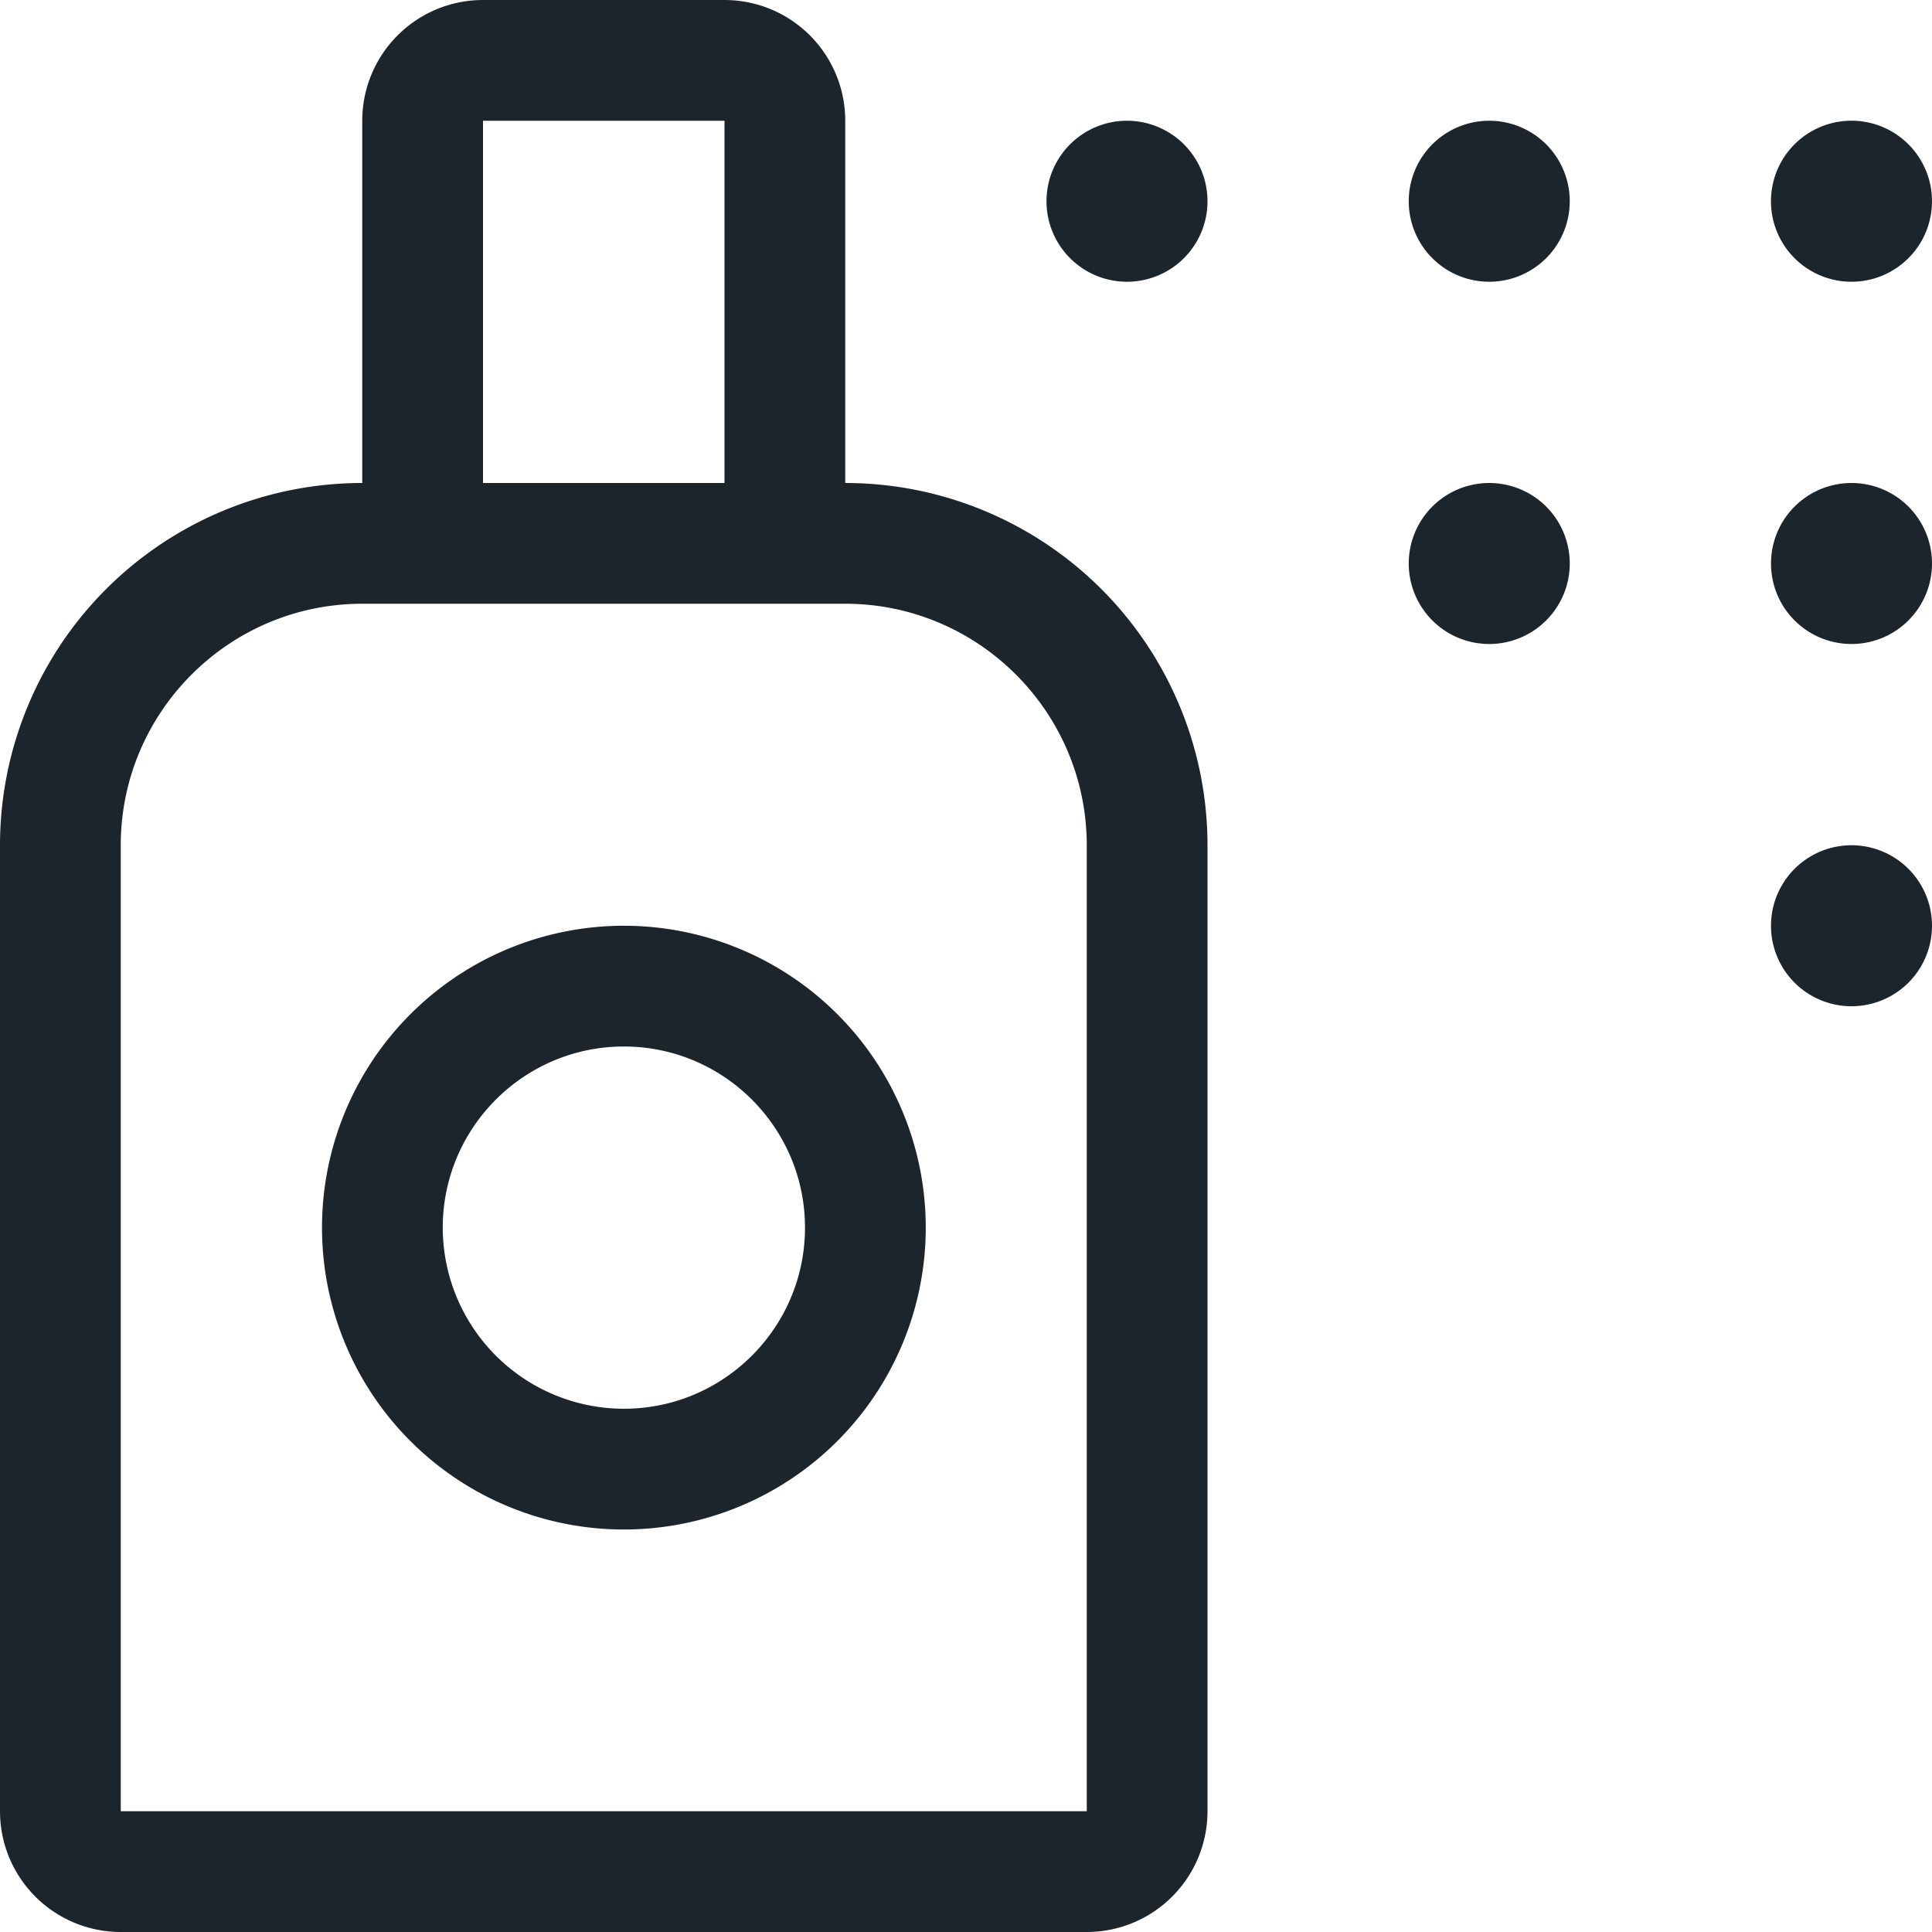
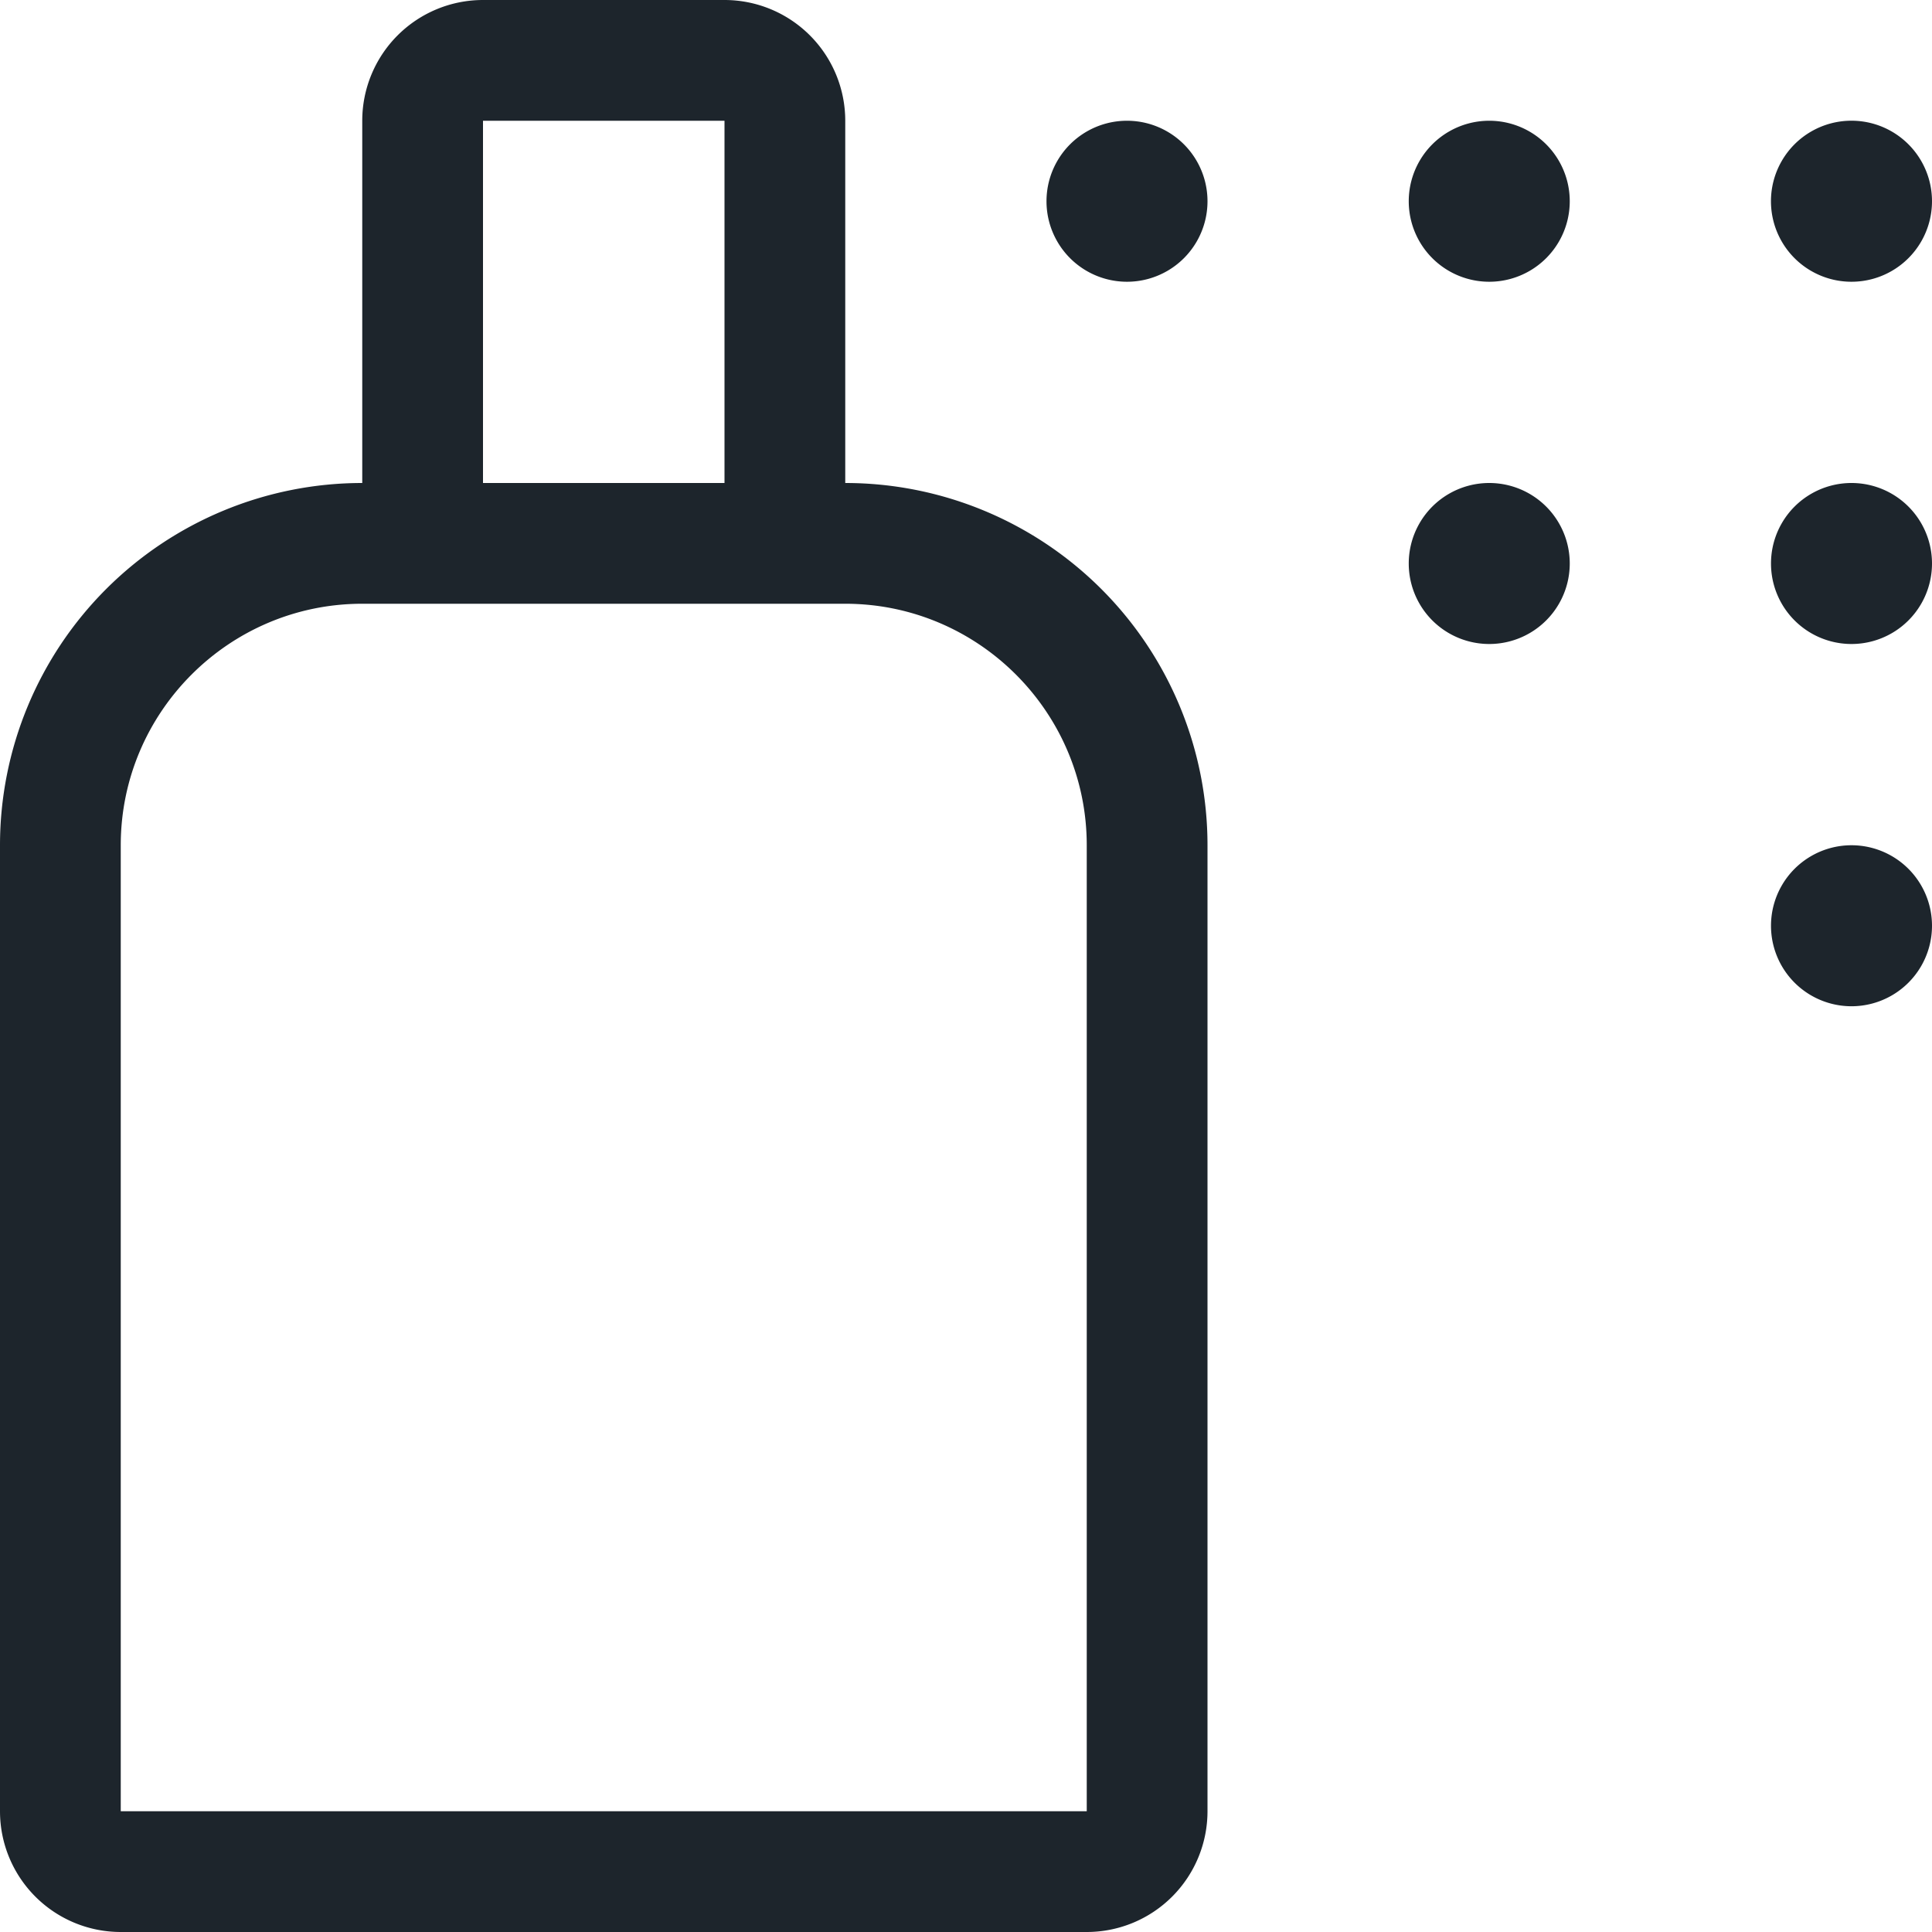
<svg xmlns="http://www.w3.org/2000/svg" width="48" height="48" viewBox="0 0 48 48">
  <g fill="#1D252C" fill-rule="evenodd">
-     <path d="M15.5 35a4.504 4.504 0 0 1-4.5-4.5c0-2.482 2.018-4.5 4.5-4.5s4.5 2.018 4.5 4.5-2.018 4.5-4.5 4.5m0-12a7.5 7.5 0 1 0 0 15 7.5 7.5 0 0 0 0-15" />
    <path d="M27 45H3V21c0-3.308 2.692-6 6-6h12c3.308 0 6 2.692 6 6v24zM12 12h6V3h-6v9zm9 0V3a3 3 0 0 0-3-3h-6a3 3 0 0 0-3 3v9a9 9 0 0 0-9 9v24a3 3 0 0 0 3 3h24a3 3 0 0 0 3-3V21a9 9 0 0 0-9-9zM46 7a2 2 0 1 0-.001-4.001A2 2 0 0 0 46 7M46 12a2 2 0 1 0 0 4 2 2 0 0 0 0-4M37 3a2 2 0 1 0 0 4 2 2 0 0 0 0-4M37 12a2 2 0 1 0 0 4 2 2 0 0 0 0-4M28 3a2 2 0 1 0 0 4 2 2 0 0 0 0-4M46 21a2 2 0 1 0 0 4 2 2 0 0 0 0-4" />
  </g>
</svg>